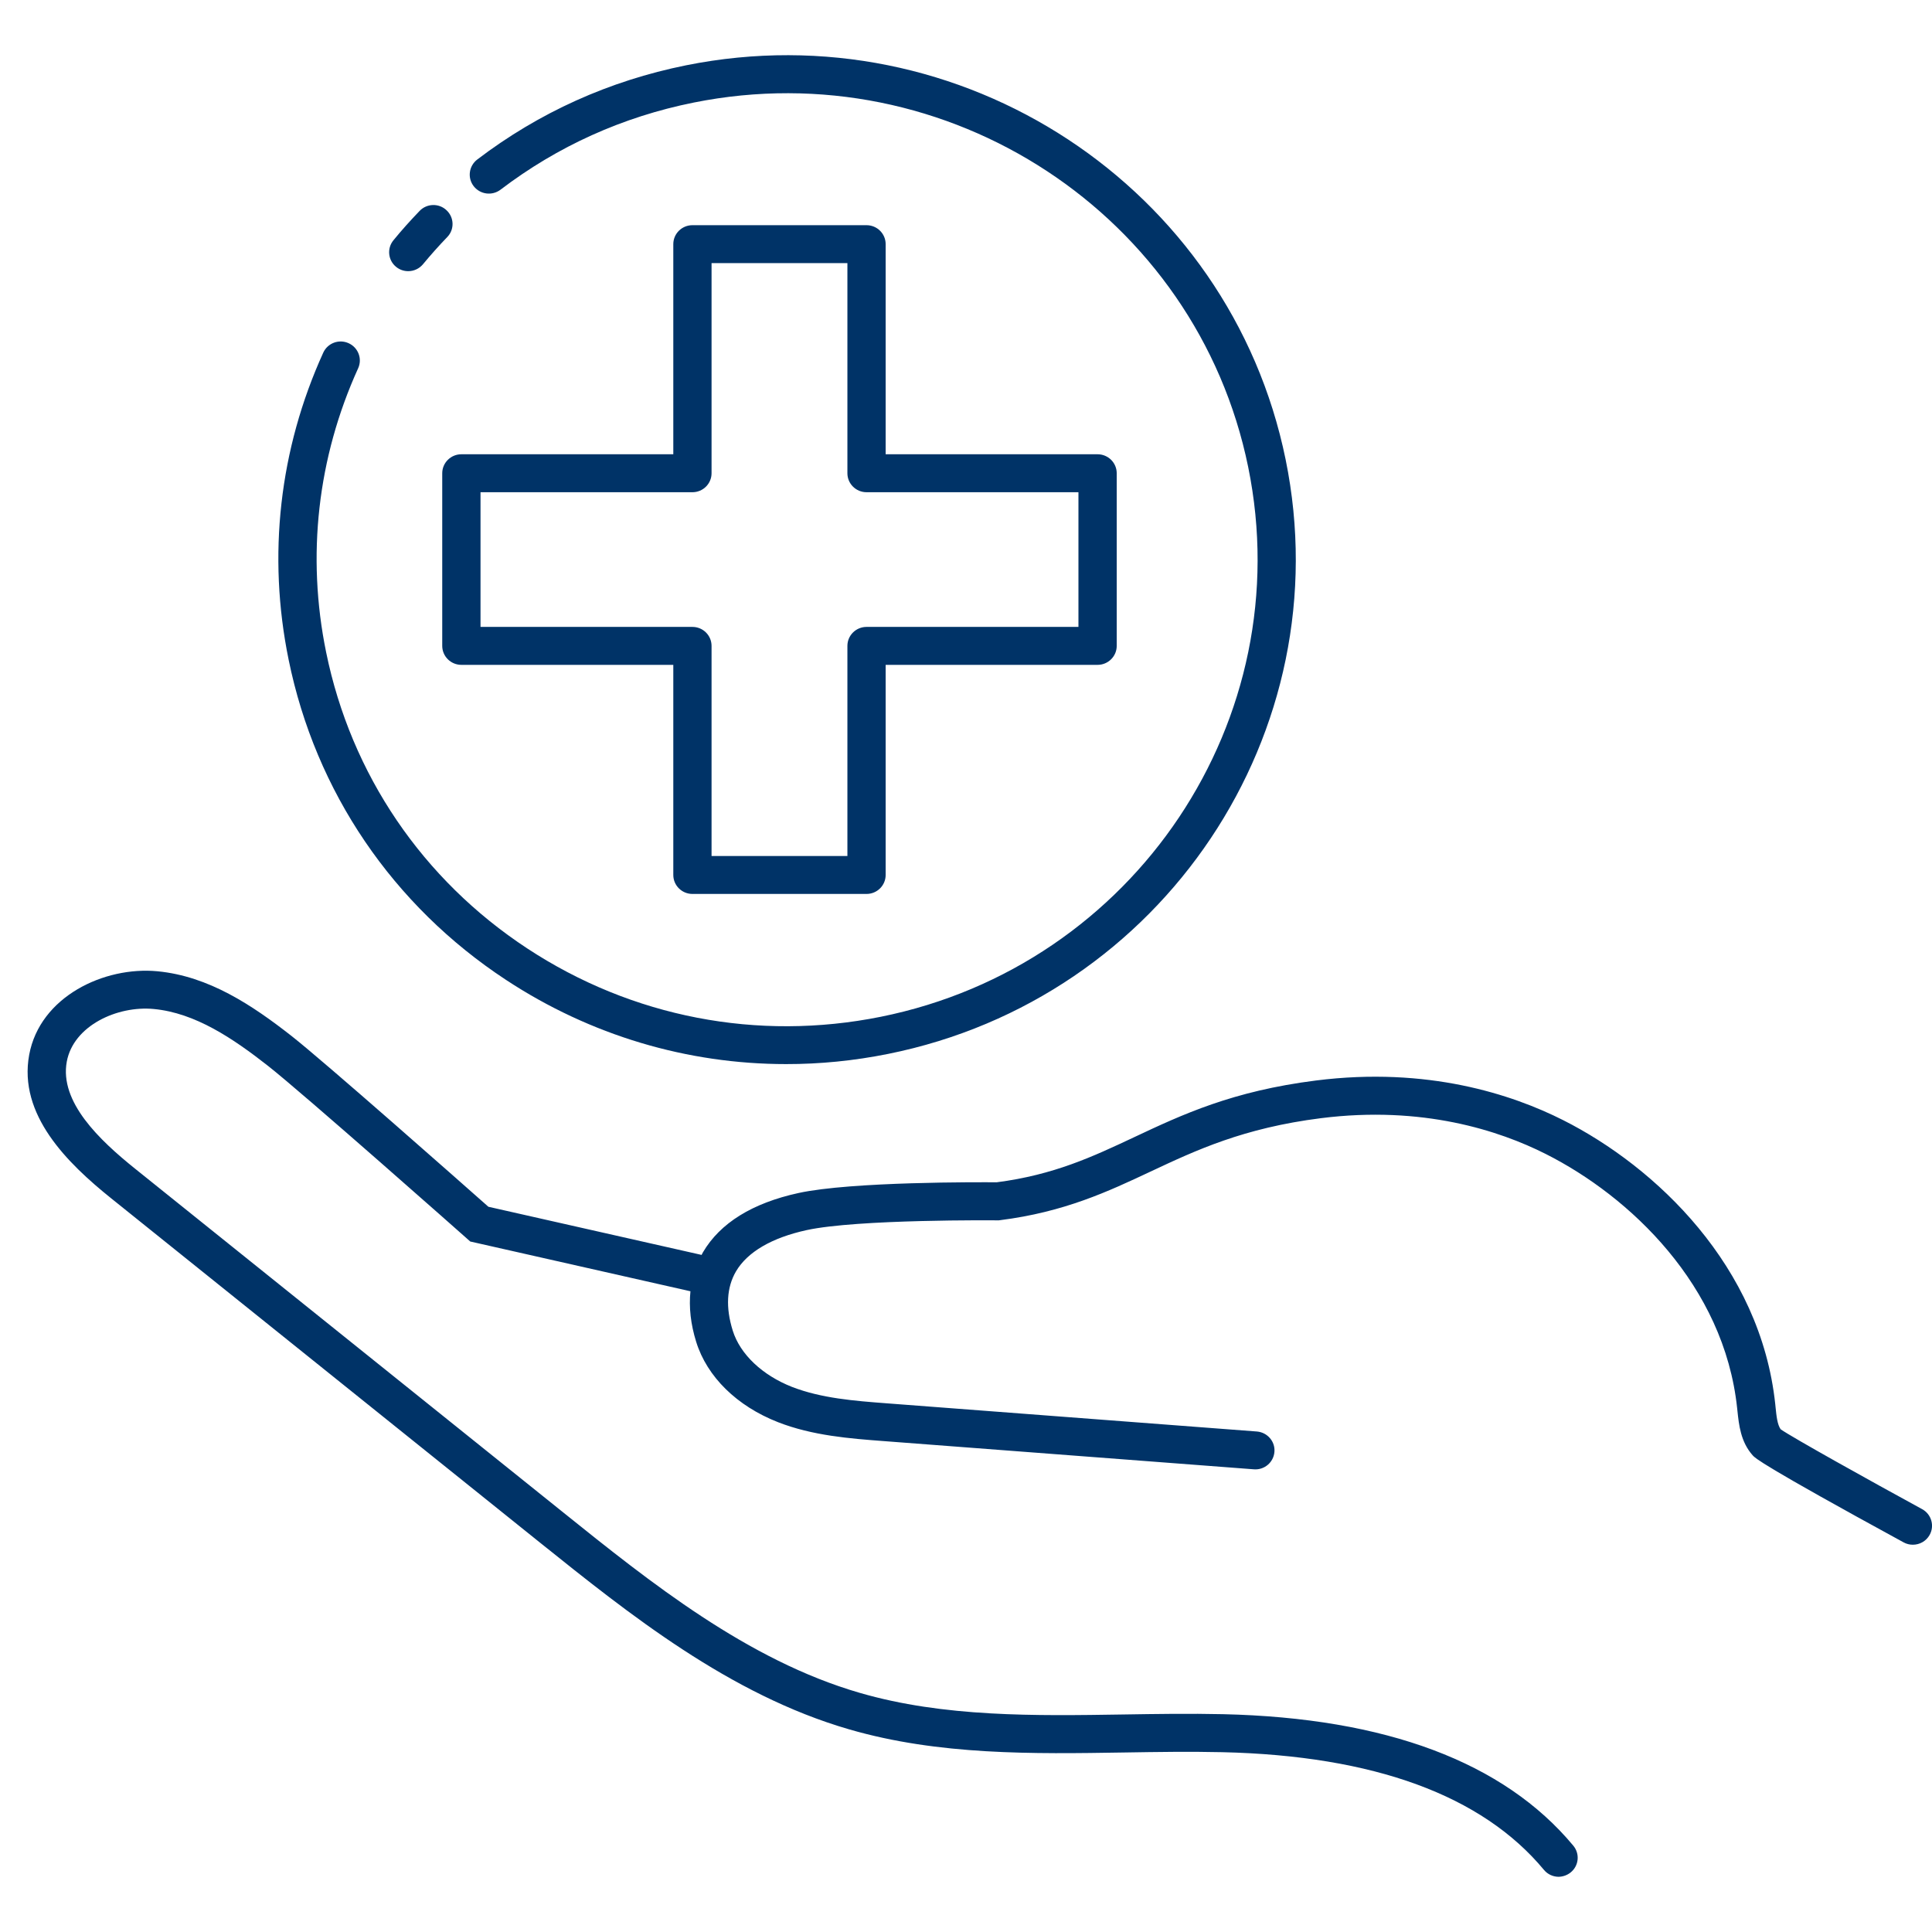
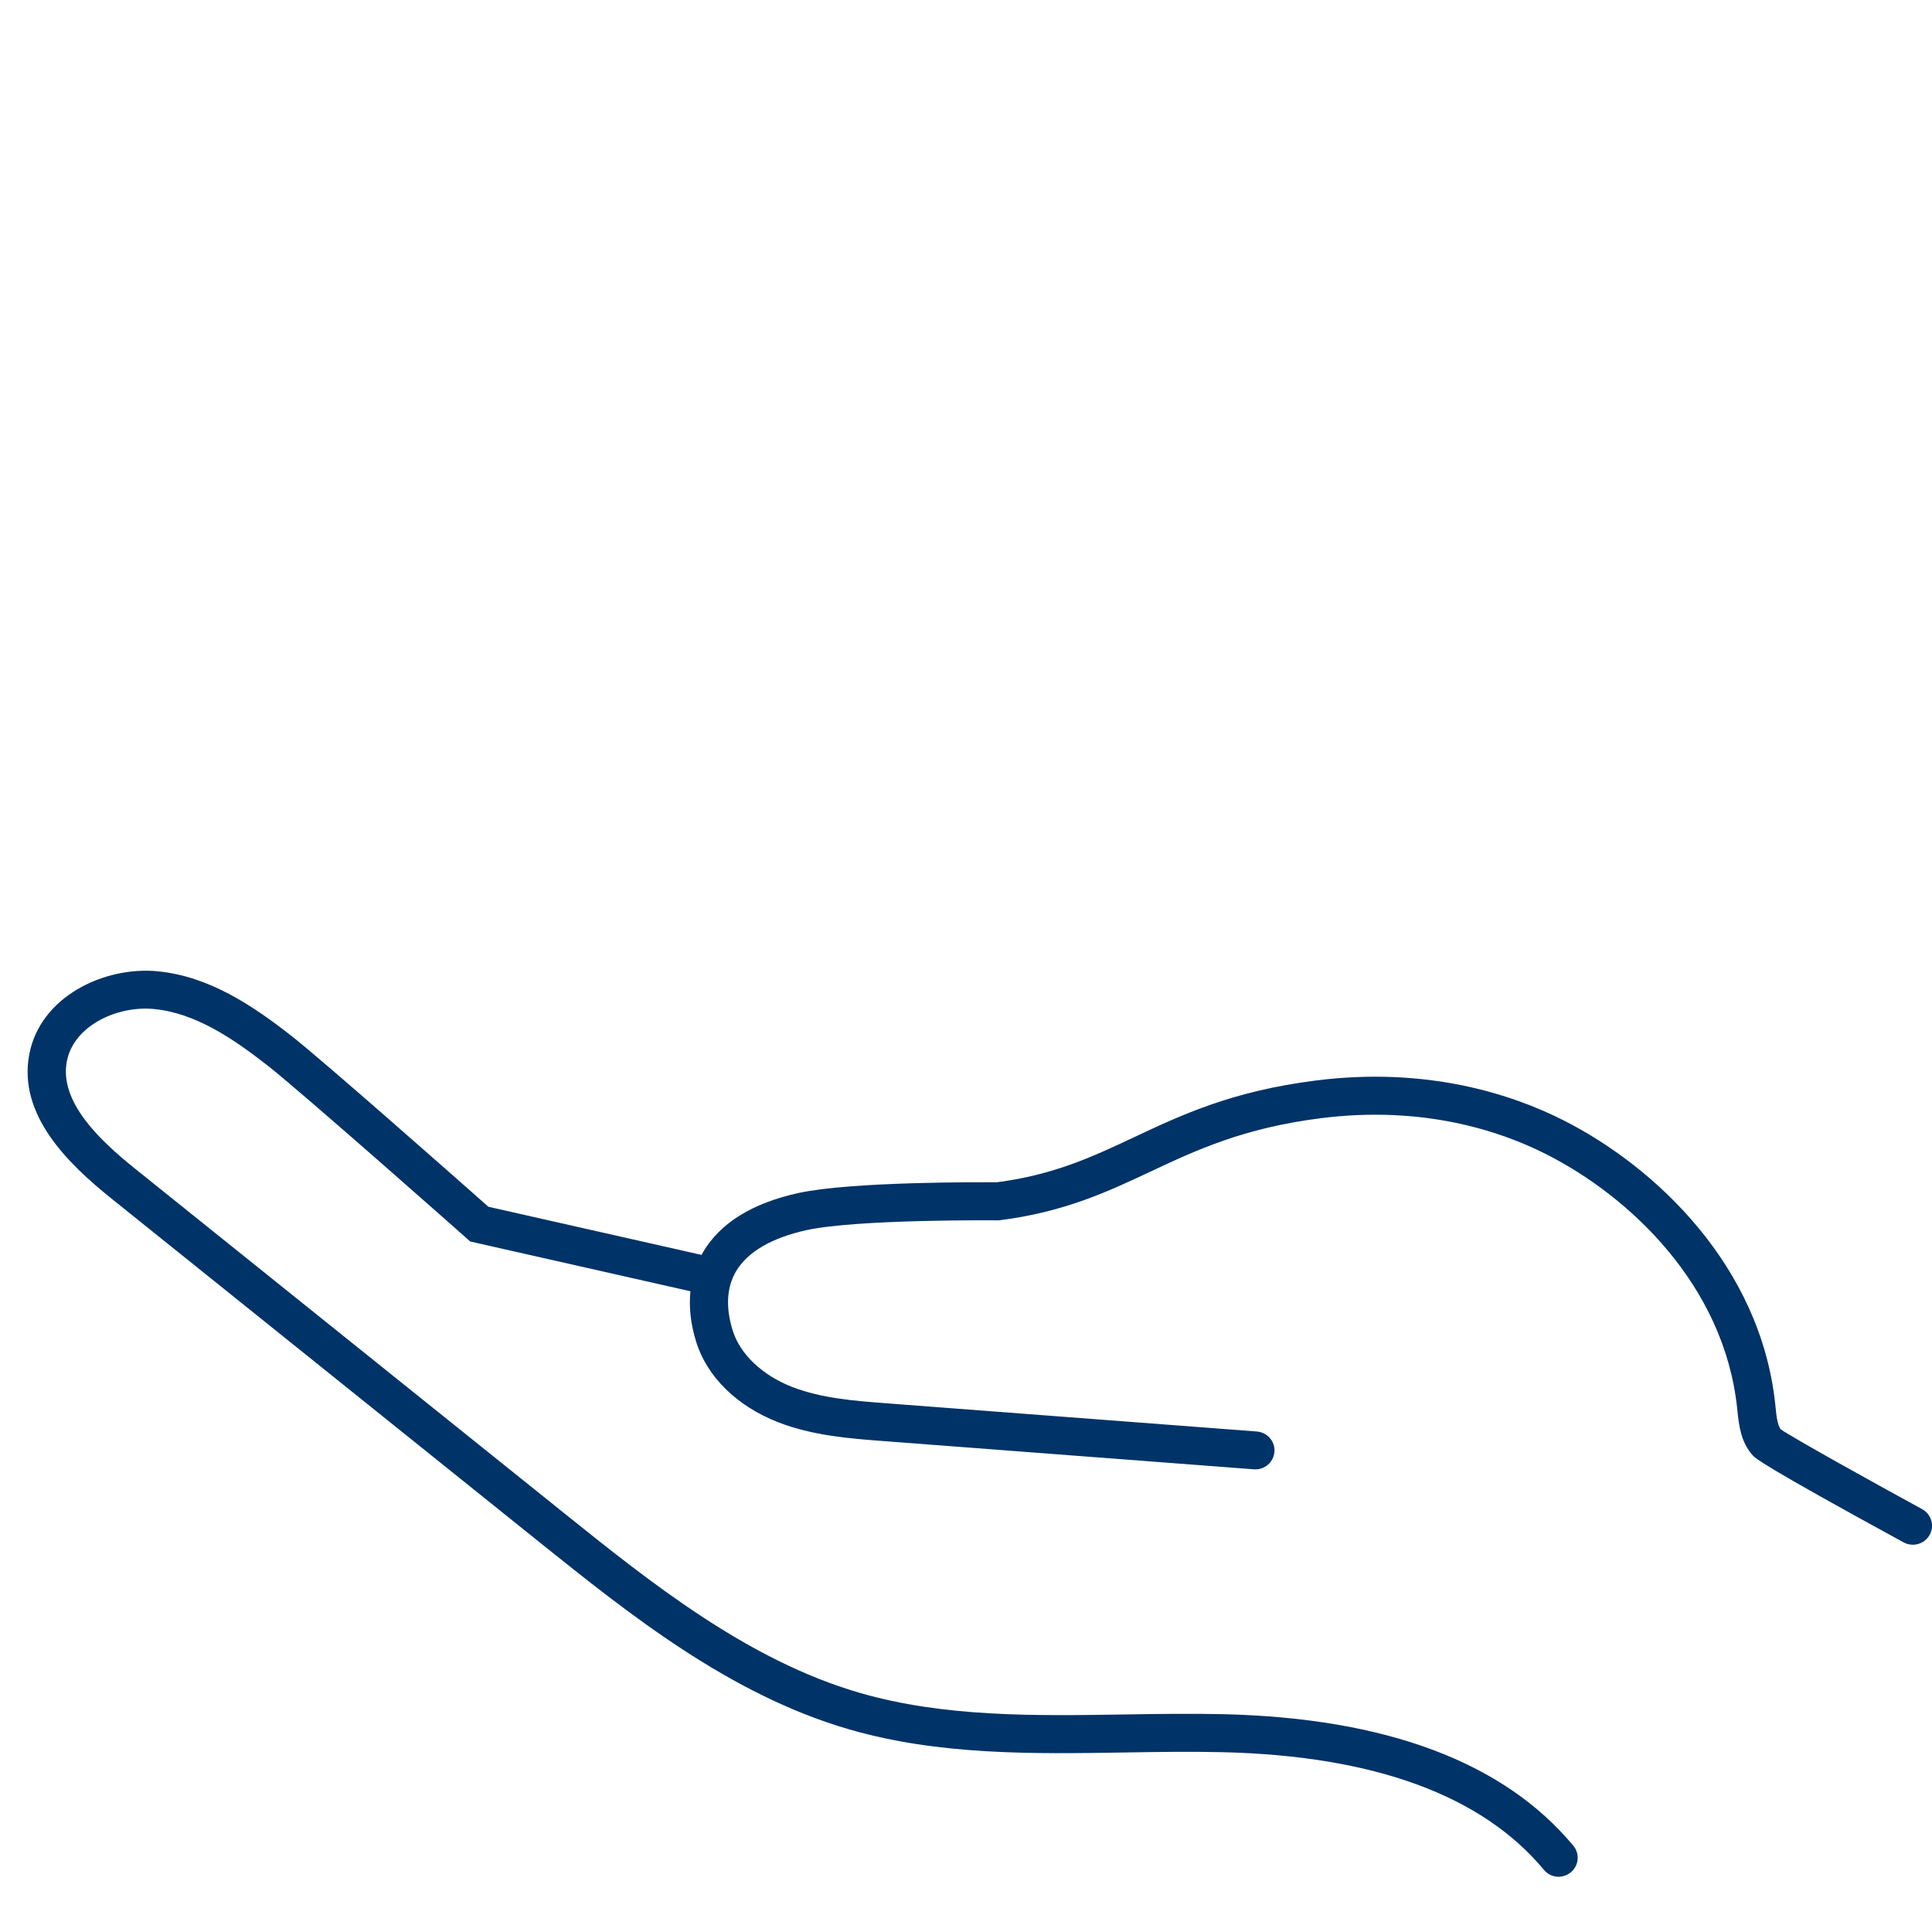
<svg xmlns="http://www.w3.org/2000/svg" width="70" height="70" viewBox="0 0 70 70" fill="none">
  <g clip-path="url(#clip0_323_287)">
    <path d="M69.642 54.679C67.746 53.645 64.962 52.095 64.518 51.787C64.396 51.619 64.363 51.297 64.332 50.986L64.321 50.877C63.789 45.878 60.001 42.282 56.632 40.583C54.777 39.648 51.718 38.639 47.684 39.148C44.656 39.53 42.843 40.379 41.09 41.204C39.598 41.905 38.19 42.568 36.11 42.837C35.547 42.832 30.85 42.807 28.931 43.225C27.256 43.591 26.092 44.314 25.471 45.37C25.451 45.403 25.437 45.435 25.421 45.468L17.695 43.723C16.783 42.914 11.736 38.455 10.561 37.534C9.141 36.423 7.569 35.37 5.705 35.191C3.773 35.007 1.449 36.109 1.058 38.215C0.656 40.39 2.436 42.139 4.031 43.42L19.561 55.889C22.781 58.471 26.43 61.401 30.767 62.658C34.017 63.601 37.427 63.549 40.727 63.496C41.9 63.477 43.111 63.458 44.287 63.485C49.775 63.612 53.696 65.047 55.941 67.75C56.077 67.915 56.277 68 56.477 68H56.468C56.624 67.997 56.779 67.945 56.909 67.841C57.206 67.599 57.248 67.167 57.004 66.873C54.489 63.848 50.218 62.243 44.312 62.108C43.109 62.081 41.883 62.1 40.699 62.119C37.502 62.169 34.2 62.221 31.149 61.335C27.081 60.156 23.546 57.319 20.429 54.816L4.899 42.348C3.604 41.309 2.148 39.926 2.42 38.463C2.661 37.165 4.244 36.431 5.572 36.558C7.078 36.7 8.448 37.63 9.701 38.611C10.935 39.576 16.847 44.811 16.905 44.864L17.038 44.982L25.016 46.785C24.957 47.36 25.024 47.976 25.224 48.617C25.617 49.884 26.699 50.945 28.188 51.528C29.441 52.018 30.805 52.122 32.012 52.213L45.432 53.236C45.812 53.266 46.145 52.983 46.175 52.603C46.206 52.227 45.92 51.897 45.538 51.866L32.117 50.844C30.955 50.756 29.755 50.662 28.695 50.25C27.617 49.826 26.815 49.065 26.549 48.212C26.286 47.368 26.327 46.645 26.668 46.062C27.081 45.361 27.966 44.844 29.228 44.569C31.075 44.168 36.093 44.215 36.143 44.215H36.19L36.237 44.209C38.564 43.915 40.15 43.17 41.683 42.45C43.339 41.672 45.053 40.869 47.859 40.514C51.544 40.049 54.322 40.962 56.002 41.809C59.047 43.343 62.469 46.568 62.94 51.02L62.951 51.124C63.004 51.619 63.065 52.237 63.503 52.73C63.592 52.829 63.797 53.06 68.971 55.883C69.077 55.941 69.19 55.968 69.304 55.968H69.307C69.551 55.968 69.786 55.842 69.914 55.614C70.1 55.281 69.978 54.863 69.642 54.679Z" fill="#003367" />
-     <path d="M31.396 8.159H25.088C24.705 8.159 24.395 8.467 24.395 8.846V16.459H16.717C16.334 16.459 16.023 16.767 16.023 17.147V23.401C16.023 23.781 16.334 24.089 16.717 24.089H24.395V31.702C24.395 32.081 24.705 32.389 25.088 32.389H31.396C31.779 32.389 32.089 32.081 32.089 31.702V24.089H39.767C40.15 24.089 40.461 23.781 40.461 23.401V17.147C40.461 16.767 40.15 16.459 39.767 16.459H32.089V8.846C32.089 8.467 31.779 8.159 31.396 8.159ZM39.074 17.834V22.714H31.396C31.014 22.714 30.703 23.022 30.703 23.401V31.015H25.781V23.401C25.781 23.022 25.471 22.714 25.088 22.714H17.41V17.834H25.088C25.471 17.834 25.781 17.526 25.781 17.147V9.533H30.703V17.147C30.703 17.526 31.014 17.834 31.396 17.834H39.074Z" fill="#003367" />
-     <path d="M18.336 35.505C21.392 37.514 24.899 38.554 28.482 38.554H28.479C29.707 38.556 30.947 38.433 32.178 38.185C42.138 36.184 48.599 26.522 46.58 16.646C44.562 6.77 34.818 0.364 24.858 2.366C22.074 2.927 19.528 4.076 17.291 5.78C16.986 6.014 16.93 6.446 17.163 6.746C17.399 7.048 17.831 7.103 18.136 6.872C20.205 5.297 22.559 4.233 25.135 3.716C34.346 1.865 43.358 7.788 45.224 16.921C47.091 26.055 41.118 34.99 31.906 36.841C27.445 37.737 22.897 36.857 19.104 34.364C15.308 31.87 12.721 28.059 11.817 23.635C11.101 20.141 11.504 16.583 12.976 13.344C13.134 12.998 12.979 12.591 12.629 12.434C12.28 12.277 11.87 12.431 11.712 12.778C10.12 16.278 9.685 20.127 10.458 23.905C11.434 28.689 14.232 32.807 18.336 35.505Z" fill="#003367" />
-     <path d="M14.354 9.671C14.482 9.775 14.637 9.825 14.79 9.825C14.992 9.825 15.191 9.737 15.327 9.572C15.607 9.234 15.901 8.904 16.204 8.59C16.47 8.318 16.459 7.881 16.181 7.62C15.907 7.356 15.466 7.367 15.203 7.642C14.875 7.983 14.556 8.337 14.257 8.703C14.013 8.997 14.057 9.432 14.354 9.671Z" fill="#003367" />
  </g>
  <defs>
    <clipPath id="clip0_323_287">
      <rect width="69" height="66" fill="white" transform="translate(1 2)" />
    </clipPath>
  </defs>
</svg>